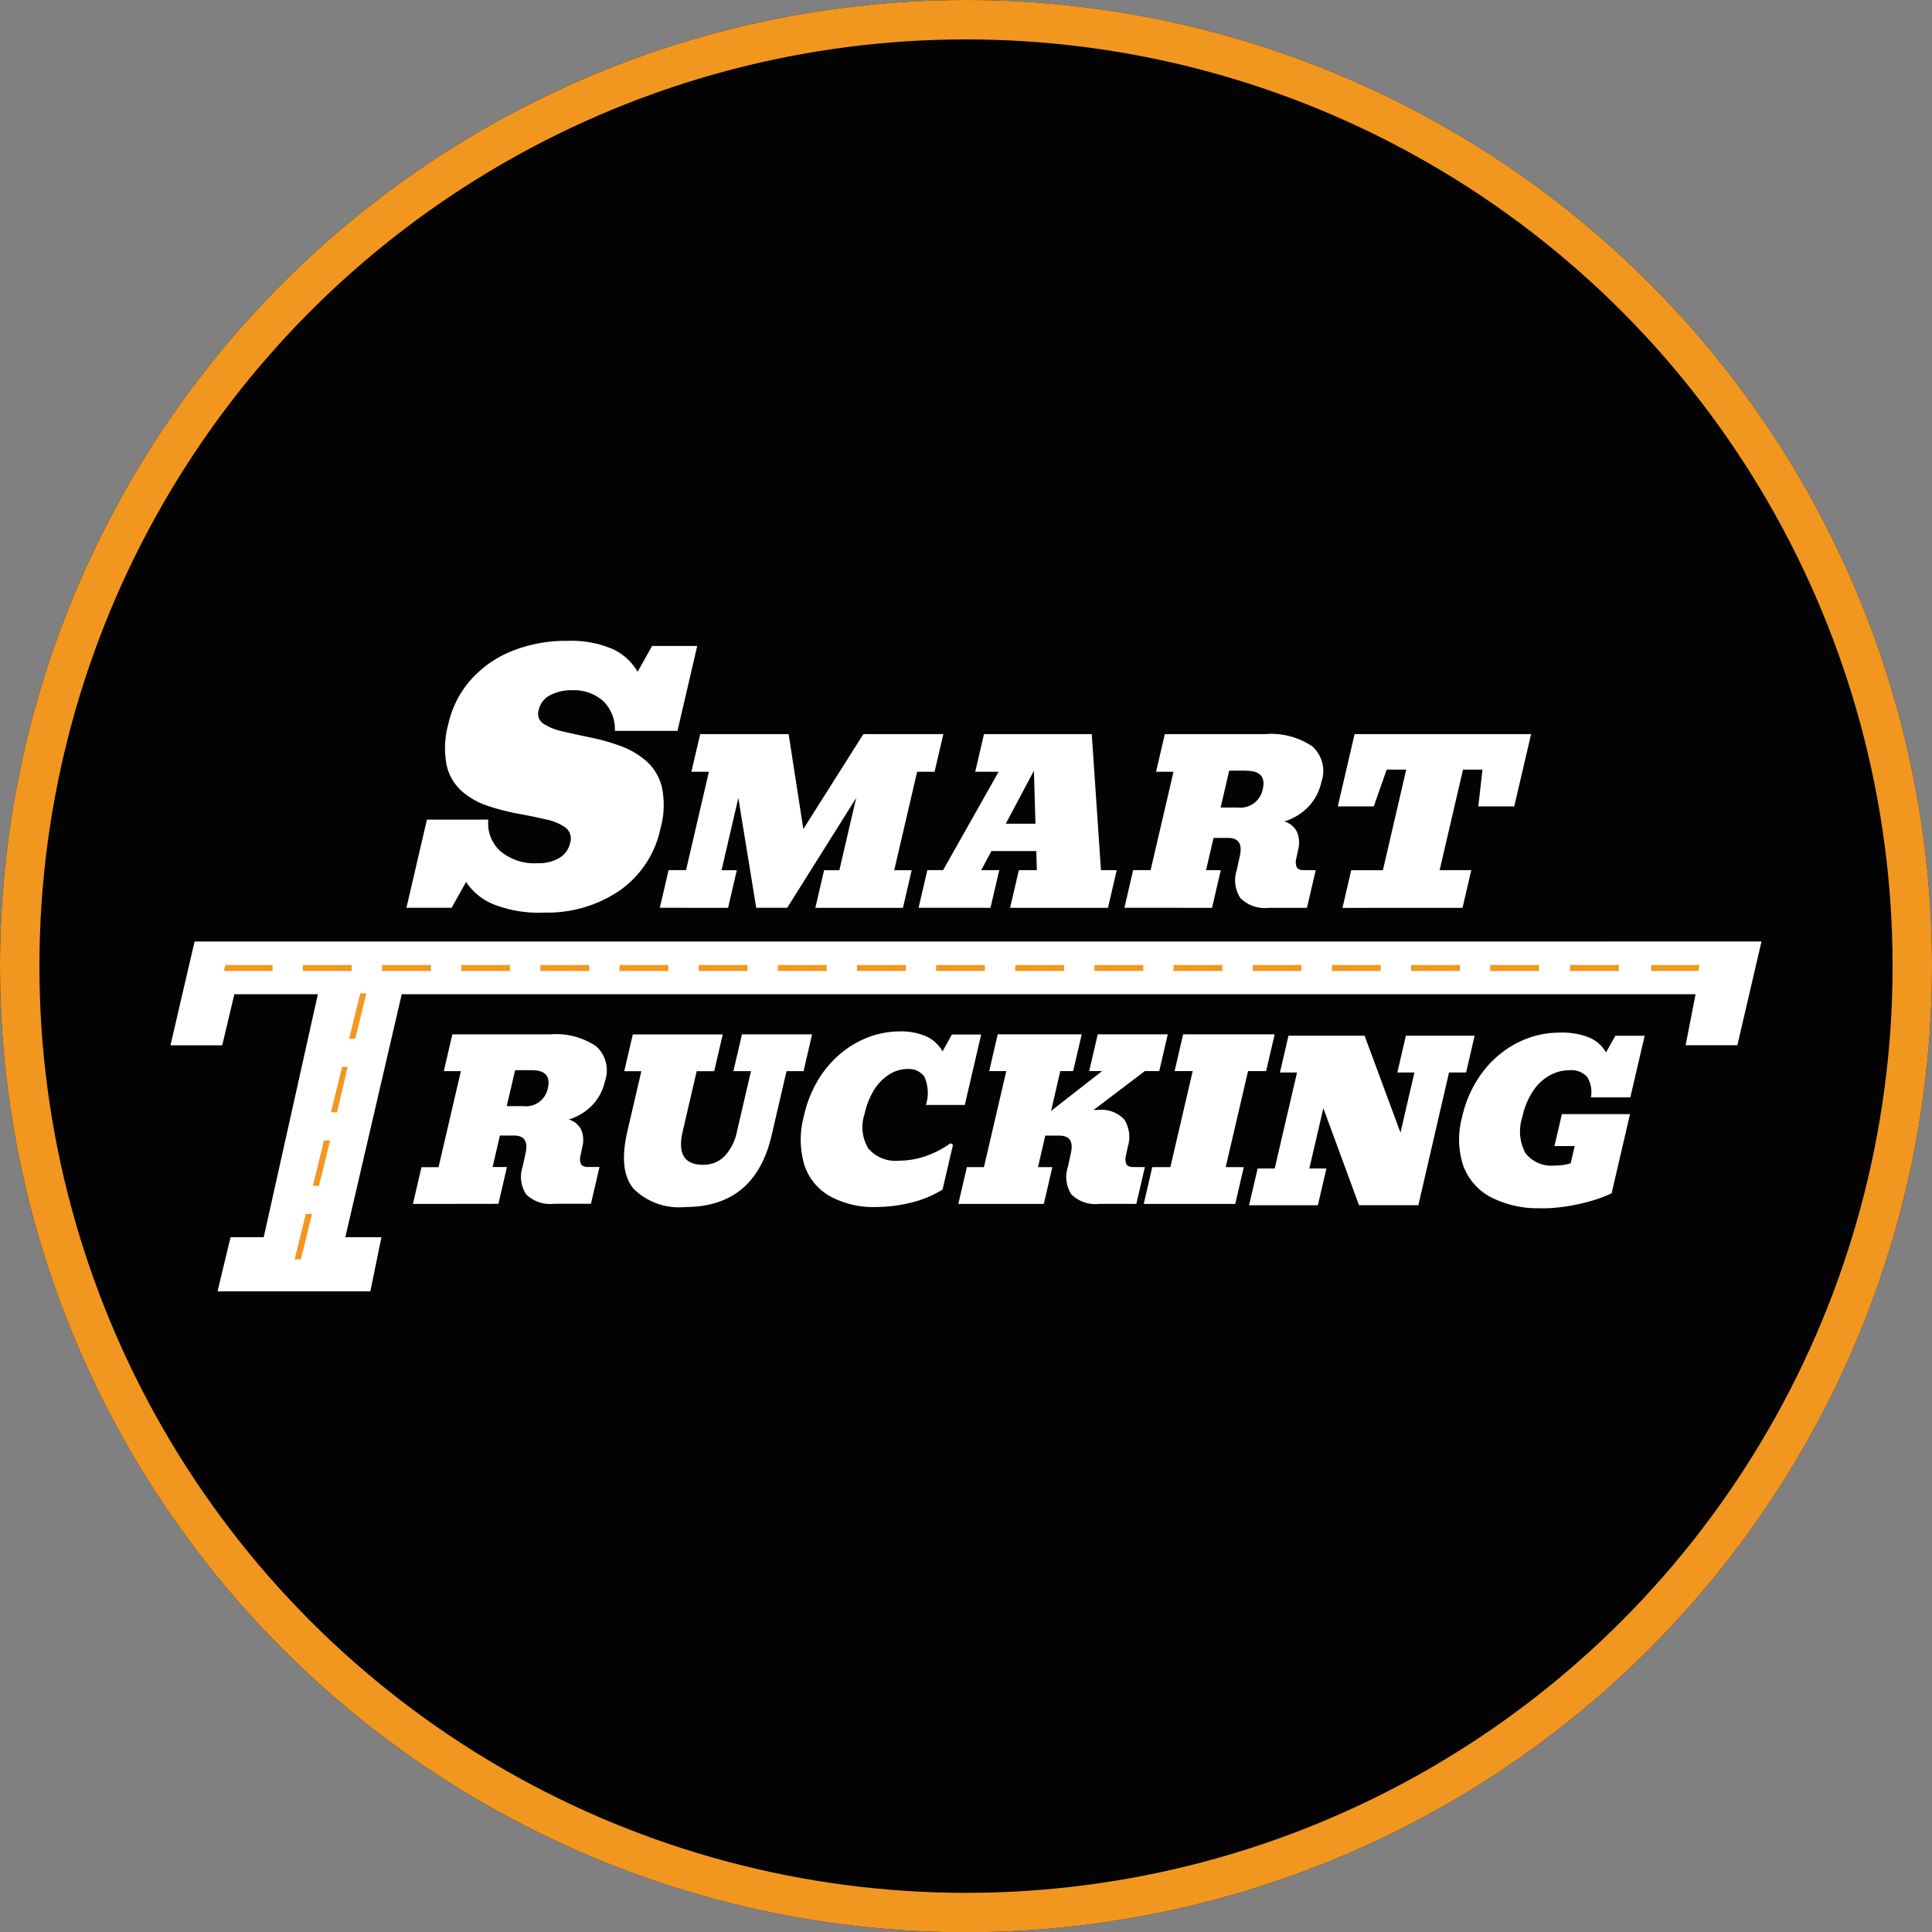
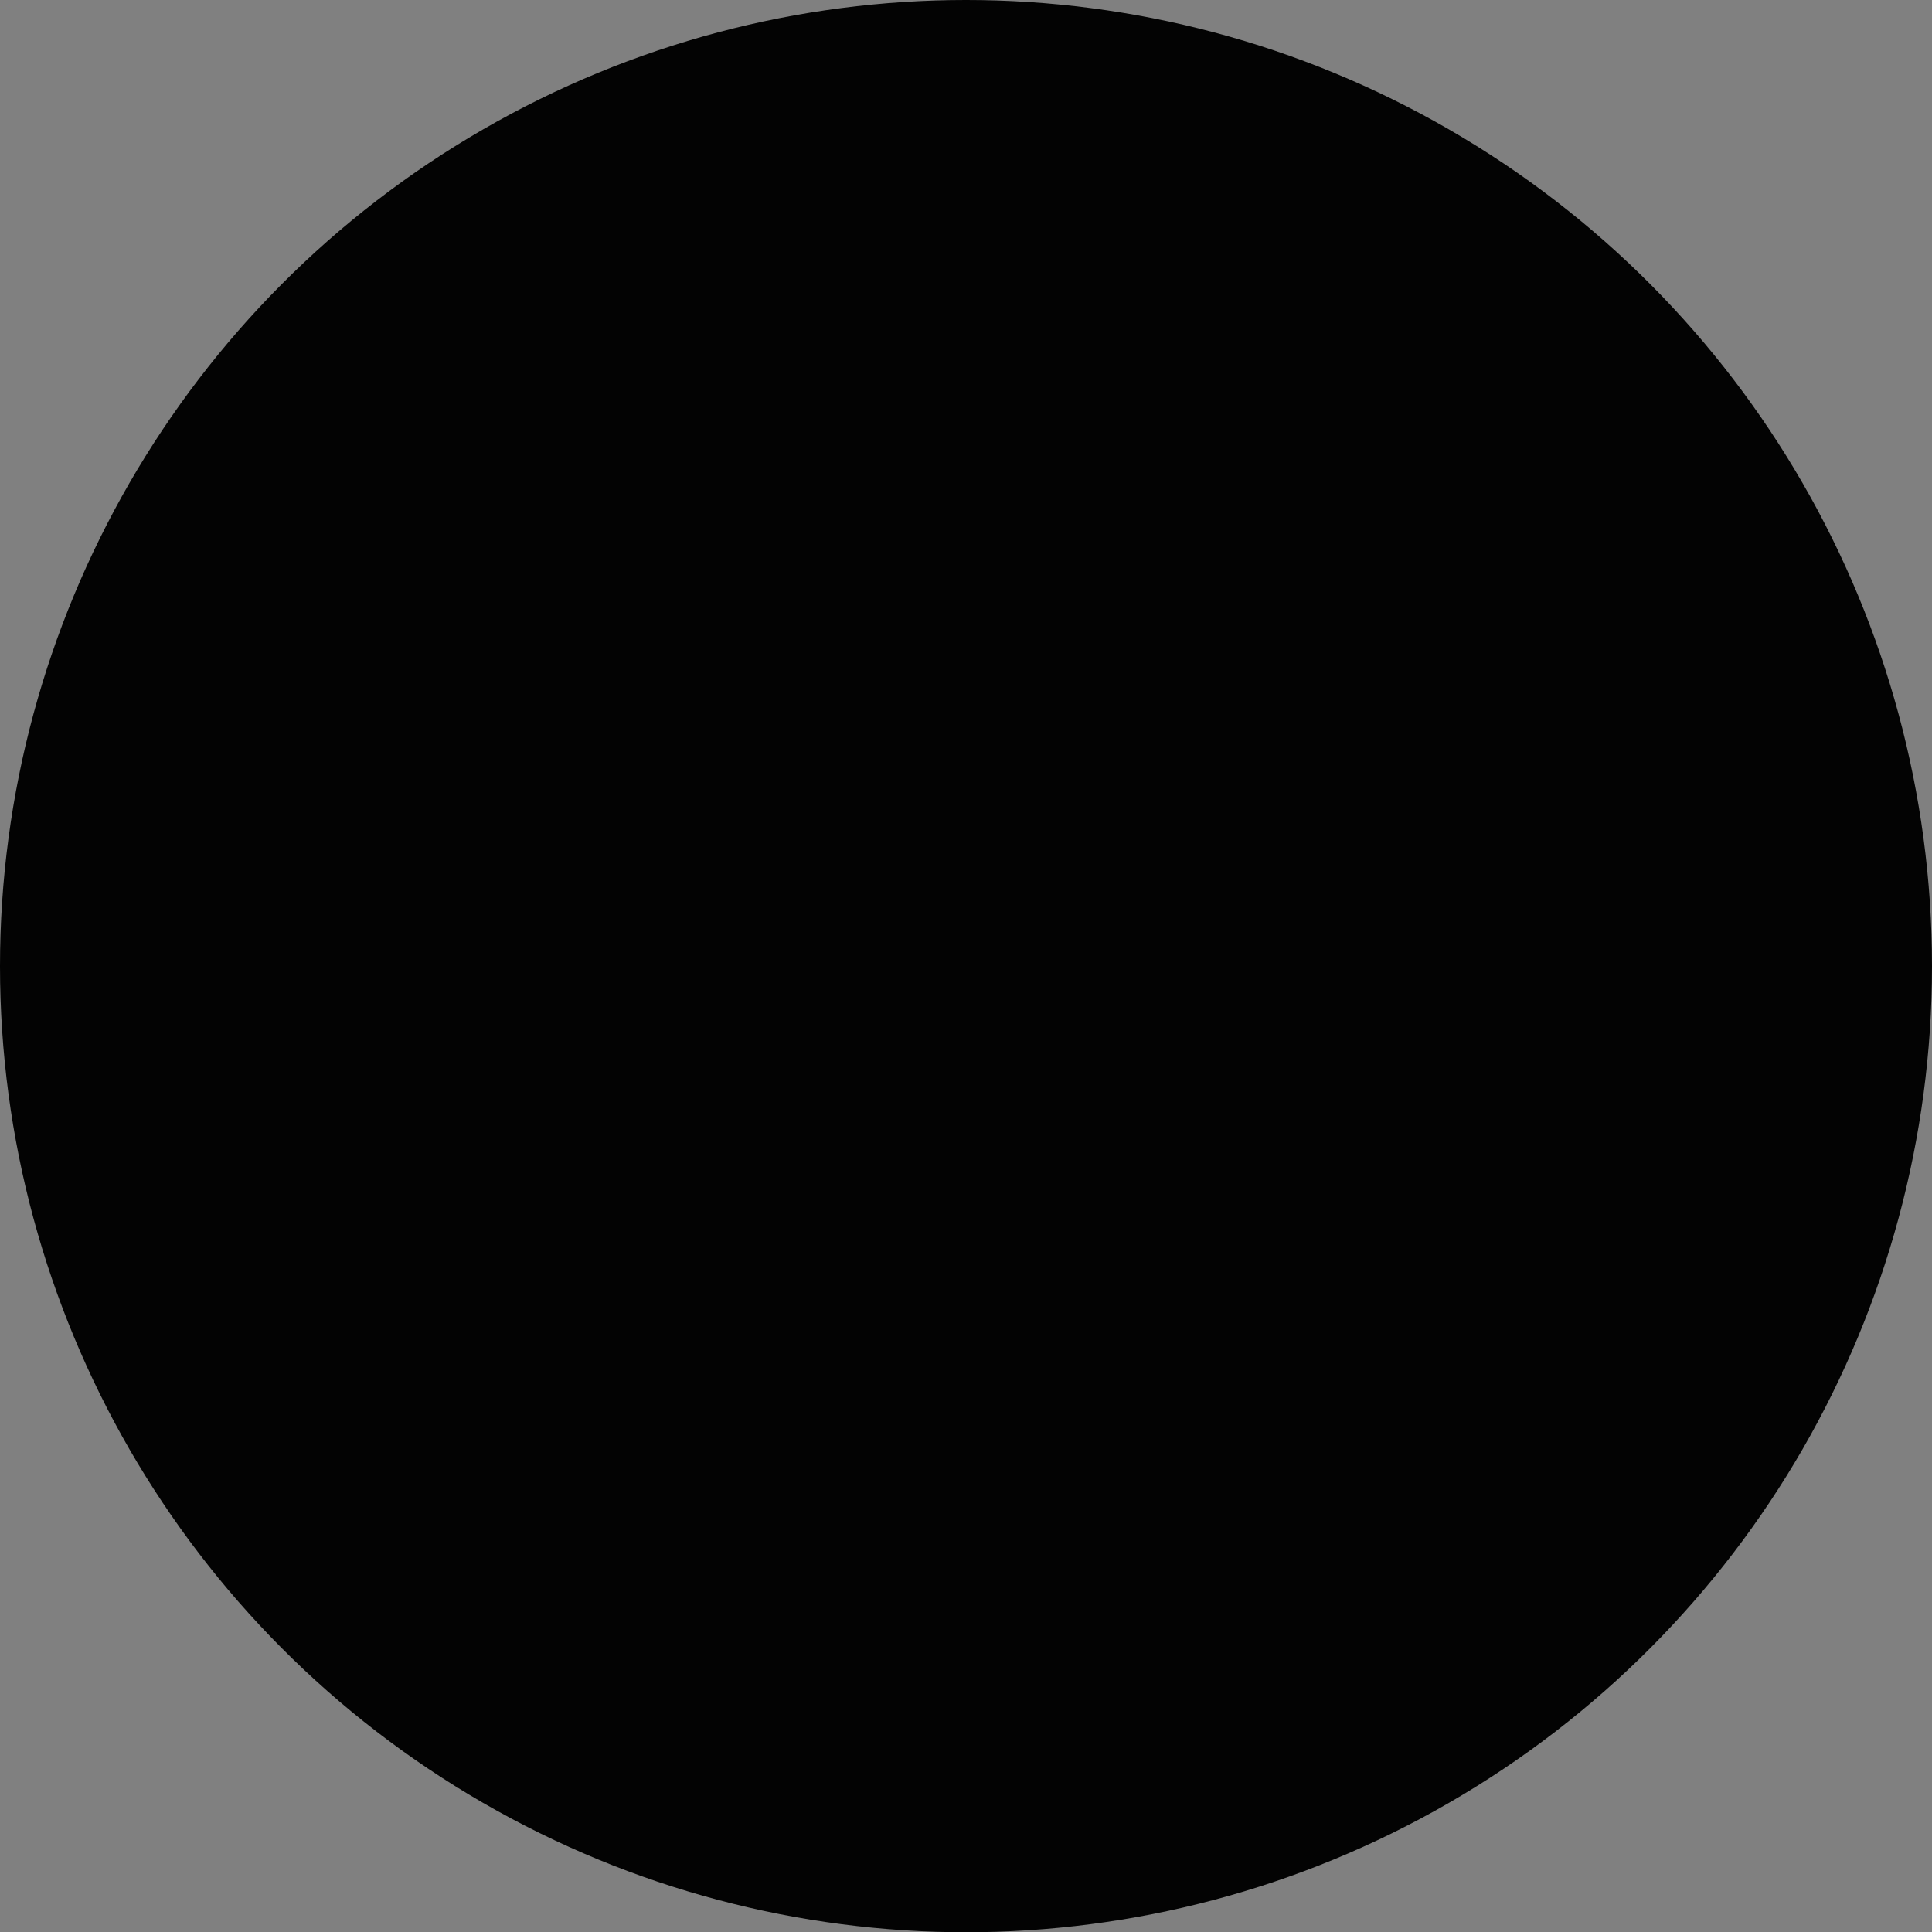
<svg xmlns="http://www.w3.org/2000/svg" width="147.08" height="147.1" viewBox="0 0 147.08 147.1">
  <rect x="0" y="0" width="147.08" height="147.1" fill="#808080" stroke="none" />
  <defs>
    <clipPath id="clip-path">
-       <rect id="Rectangle_37" data-name="Rectangle 37" width="121.126" height="49.521" fill="none" />
-     </clipPath>
+       </clipPath>
  </defs>
  <g id="logo-round" transform="translate(-727.5 -4449.17)">
    <g id="Ellipse_1" data-name="Ellipse 1" transform="translate(727.5 4449.17)" fill="#030303" stroke="#f1971f" stroke-linejoin="round" stroke-width="3">
      <ellipse cx="73.54" cy="73.55" rx="73.54" ry="73.55" stroke="none" />
-       <ellipse cx="73.54" cy="73.55" rx="72.04" ry="72.05" fill="none" />
    </g>
    <g id="Group_55" data-name="Group 55" transform="translate(740.477 4497.959)">
      <g id="Group_45" data-name="Group 45" clip-path="url(#clip-path)">
        <path id="Path_64" data-name="Path 64" d="M18.459,42.866l.65-2.8h1.3l1.7-7.309h-1.3l.65-2.8H28.9a5.46,5.46,0,0,1,3.5.9,2.452,2.452,0,0,1,.681,2.646,3.849,3.849,0,0,1-.994,1.872,4.124,4.124,0,0,1-1.762,1.061,1.54,1.54,0,0,1,.948.786,2.07,2.07,0,0,1,.082,1.3l-.14.672a.948.948,0,0,0,.041.644q.124.215.546.215h.859l-.65,2.8H29.2a2.6,2.6,0,0,1-2.122-.717,2.429,2.429,0,0,1-.269-2.1l.234-1.078q.277-1.3-.9-1.3H25.08l-.558,2.4h1.094l-.65,2.8ZM27.5,32.681H26.24L25.6,35.42h1.256a1.7,1.7,0,0,0,1.874-1.369q.318-1.369-1.237-1.369M39.181,43.1a4.91,4.91,0,0,1-3.914-1.378q-1.183-1.377-.478-4.408l1.058-4.554h-1.3l.65-2.8h6.847l-.65,2.8H40.061L39,37.324q-.6,2.56,1.528,2.56a2.234,2.234,0,0,0,1.666-.665,3.906,3.906,0,0,0,.939-1.9l1.061-4.562H42.856l.65-2.8h5.34l-.65,2.8H46.9L45.766,37.64Q44.5,43.1,39.181,43.1m14.593,0a6.958,6.958,0,0,1-3.608-.843,4.257,4.257,0,0,1-1.924-2.407,6.908,6.908,0,0,1-.01-3.719,9.1,9.1,0,0,1,1.095-2.739,8.007,8.007,0,0,1,1.731-2.01A7.313,7.313,0,0,1,53.2,30.149a6.708,6.708,0,0,1,2.317-.417,4.706,4.706,0,0,1,2.041.389,2.669,2.669,0,0,1,1.219,1.134l.713-1.288h2.228l-1.247,5.364H57.509a3.019,3.019,0,0,0-.113-2.147,1.461,1.461,0,0,0-1.293-.592,2.621,2.621,0,0,0-1.3.365,3.568,3.568,0,0,0-1.167,1.118A5.613,5.613,0,0,0,52.847,36a3.133,3.133,0,0,0,.287,2.654,2.723,2.723,0,0,0,2.327.92,6.335,6.335,0,0,0,1.963-.324,7.24,7.24,0,0,0,1.95-1l.2.1-.795,3.419a8.1,8.1,0,0,1-2.45,1.009,11.085,11.085,0,0,1-2.55.32m6.2-.235.65-2.8h1.3l1.7-7.309h-1.3l.65-2.8H69.37l-.65,2.8H67.74l-.7,3.031,3.881-3.031h-.98l.65-2.8h5.332l-.65,2.8H74.174l-3.9,2.958h.308a2.434,2.434,0,0,1,2.029.717,2.516,2.516,0,0,1,.265,2.1l-.14.672a.947.947,0,0,0,.04.644q.124.215.546.215h.859l-.65,2.8h-2.82a2.6,2.6,0,0,1-2.122-.717,2.428,2.428,0,0,1-.269-2.1l.234-1.078q.277-1.3-.9-1.3H66.6l-.557,2.4h1.094l-.65,2.8Zm14.115,0,.65-2.8h1.377l1.7-7.309H76.443l.65-2.8h6.968l-.65,2.8H82.034l-1.7,7.309h1.377l-.65,2.8Zm16.389.1-2.716-7.382L86.7,40.167H88l-.65,2.8H82.114l.65-2.8h1.3l1.7-7.309h-1.3l.65-2.8h5.793l2.733,7.382L94.7,32.858h-1.3l.65-2.8h5.235l-.65,2.8h-1.3L95,42.962Zm13.883.227a7.852,7.852,0,0,1-3.874-.851,4.444,4.444,0,0,1-2.084-2.415,6.469,6.469,0,0,1-.071-3.7,8.819,8.819,0,0,1,1.53-3.359,7.741,7.741,0,0,1,2.619-2.241,7.1,7.1,0,0,1,3.335-.8,5.412,5.412,0,0,1,2.2.381,2.641,2.641,0,0,1,1.265,1.126L110,30.062h2.228l-1.091,4.692h-3a2.183,2.183,0,0,0-.3-1.576,1.636,1.636,0,0,0-1.345-.49,3.093,3.093,0,0,0-1.465.377,3.678,3.678,0,0,0-1.266,1.159,5.626,5.626,0,0,0-.837,2,3.5,3.5,0,0,0,.221,2.763,2.493,2.493,0,0,0,2.237.956,4.093,4.093,0,0,0,1.214-.17l.305-1.313h-1.54l.565-2.431h5.186l-1.4,6.029a10.246,10.246,0,0,1-1.6.592,14.734,14.734,0,0,1-1.869.405,12.588,12.588,0,0,1-1.881.146M28.373,20.687a9.372,9.372,0,0,1-3.785-.632,4.636,4.636,0,0,1-2.085-1.7l-1.1,1.966H17.964l1.56-6.712H24.2a2.834,2.834,0,0,0,.9,2.385,4.02,4.02,0,0,0,2.851.933,3.066,3.066,0,0,0,1.66-.407,1.755,1.755,0,0,0,.811-1.121,1.059,1.059,0,0,0-.34-1.177,3.886,3.886,0,0,0-1.482-.626q-.962-.225-2.127-.438a16.775,16.775,0,0,1-2.292-.589,5.807,5.807,0,0,1-1.973-1.1A3.765,3.765,0,0,1,21.032,9.5a6.855,6.855,0,0,1,.13-3.2,7.531,7.531,0,0,1,1.676-3.306A8.353,8.353,0,0,1,25.962.79,10.966,10.966,0,0,1,30.227,0a8,8,0,0,1,3.413.614,4.237,4.237,0,0,1,1.924,1.741l1.1-1.966H40.1L38.6,6.85H33.831a2.962,2.962,0,0,0-.913-2.291,3.359,3.359,0,0,0-2.324-.8,3.479,3.479,0,0,0-1.7.382,1.669,1.669,0,0,0-.862,1.121A.913.913,0,0,0,28.4,6.312a4.455,4.455,0,0,0,1.491.589q.962.225,2.121.463a15.653,15.653,0,0,1,2.278.651,6.123,6.123,0,0,1,1.959,1.158,3.892,3.892,0,0,1,1.167,1.985A6.676,6.676,0,0,1,37.3,14.3a7.7,7.7,0,0,1-3.067,4.683,9.785,9.785,0,0,1-5.856,1.7m8.877-.363.666-2.865h1.329l1.742-7.491H39.658L40.325,7.1H47.06l1.119,7.226L52.749,7.1h6.088l-.666,2.865H56.842L55.1,17.459h1.329l-.666,2.865H49.094l.666-2.865h1.163l1.278-5.5-5.25,8.363H44.593L43.231,11.96l-1.278,5.5h1.163l-.666,2.865Zm19.7,0,.666-2.865h1.2l4.225-7.491H61.265L61.931,7.1h8.206l.7,10.357h1.2l-.666,2.865h-7.45l.666-2.865h1.37l-.044-1.454H62.494l-.77,1.454h1.37l-.666,2.865Zm6.636-6.4H65.85l-.116-4.036Zm9.032,6.4.666-2.865h1.329L76.36,9.967H75.031L75.7,7.1H83.33a5.6,5.6,0,0,1,3.589.926,2.513,2.513,0,0,1,.7,2.712A3.947,3.947,0,0,1,86.6,12.658a4.227,4.227,0,0,1-1.806,1.088,1.578,1.578,0,0,1,.971.806,2.123,2.123,0,0,1,.084,1.337l-.144.689a.97.97,0,0,0,.042.66q.127.22.559.22h.88l-.666,2.865h-2.89a2.667,2.667,0,0,1-2.175-.735,2.49,2.49,0,0,1-.276-2.155l.24-1.1Q81.7,15,80.5,15H79.409l-.572,2.458h1.121l-.666,2.865Zm9.262-10.44H80.6l-.653,2.807h1.287a1.737,1.737,0,0,0,1.921-1.4q.326-1.4-1.268-1.4m7.336,10.44.666-2.865H92.3L94.077,9.8H92.59l-.983,2.8H88.867l1.278-5.5h13.438L102.3,12.6H99.564l.318-2.8H98.4l-1.78,7.657h2.409l-.666,2.865Zm15.971,2.561H1.837L0,30.789H3.94L4.864,26.9h6.358L7.1,45.4H4.575l-.992,4.119H15.217L16.06,45.4H13.312l4.294-18.5h98.5l-.76,3.884h3.94l1.837-7.9Z" transform="translate(0 -0.001)" fill="#fff" />
        <path id="Path_65" data-name="Path 65" d="M35.093,161.1l.852-3.454h.468l-.852,3.455Zm-.916,5.611.808-3.468h-.421l-.852,3.454ZM32.8,172.31l.855-3.466h-.468l-.852,3.454Zm-1.38,5.593.854-3.462H31.8l-.852,3.454Zm-2.149-22.418H25.693l-.143.46h3.719Zm6.026,0H31.587l-.012.46h3.719Zm6.025,0H37.613l-.012.46H41.32Zm6.026,0H43.639l-.012.46h3.719Zm6.025,0H49.664l-.012.46h3.719Zm6.025,0H55.69l-.012.46H59.4Zm6.026,0H61.715l-.012.46h3.719Zm6.025,0H67.74l-.012.46h3.719Zm6.026,0H73.766l-.012.46h3.719Zm6.025,0H79.791l-.012.46H83.5Zm6.026,0H85.817l-.012.46h3.719Zm6.025,0H91.842l-.012.46h3.719Zm6.026,0H97.868l-.012.46h3.719Zm6.025,0h-3.707l-.012.46H107.6Zm6.025,0h-3.707l-.012.46h3.719Zm6.026,0h-3.707l-.012.46h3.719Zm6.025,0H121.97l-.012.46h3.719Zm6.08,0H128.05l-.012.46h3.719Zm6.142,0h-3.677v.46h3.59Z" transform="translate(-21.496 -130.814)" fill="#f29820" />
      </g>
    </g>
  </g>
</svg>